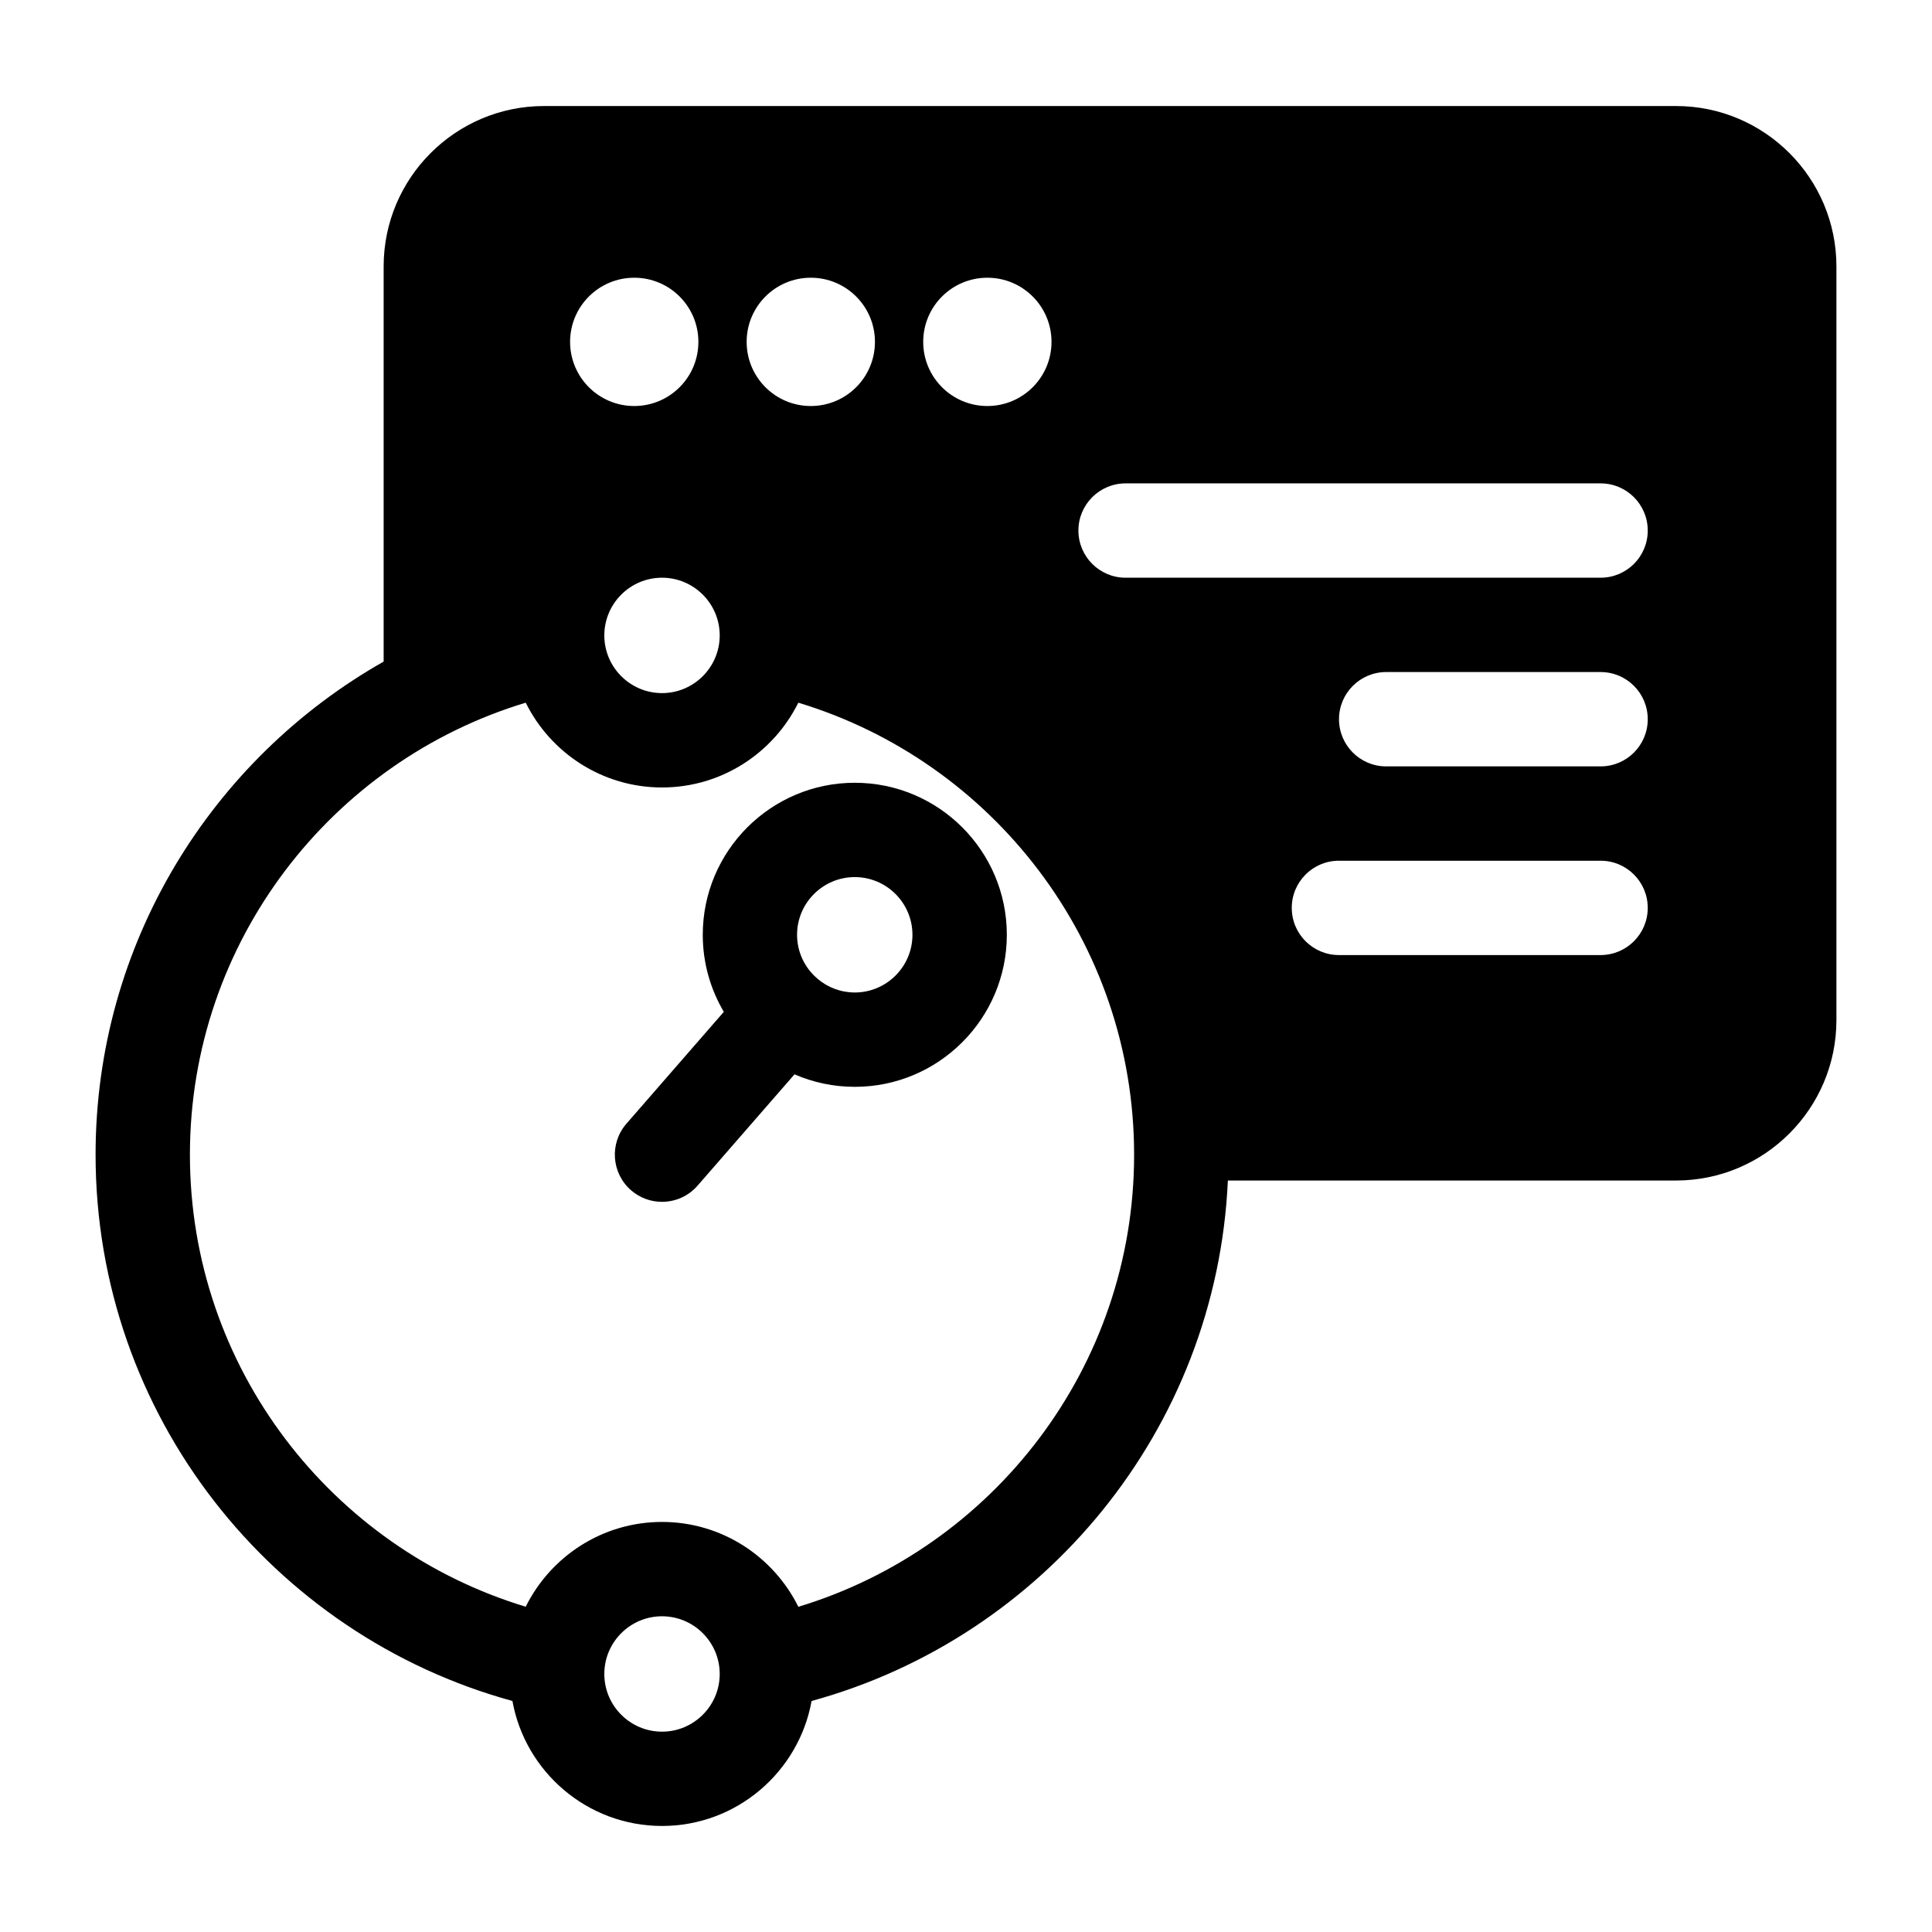
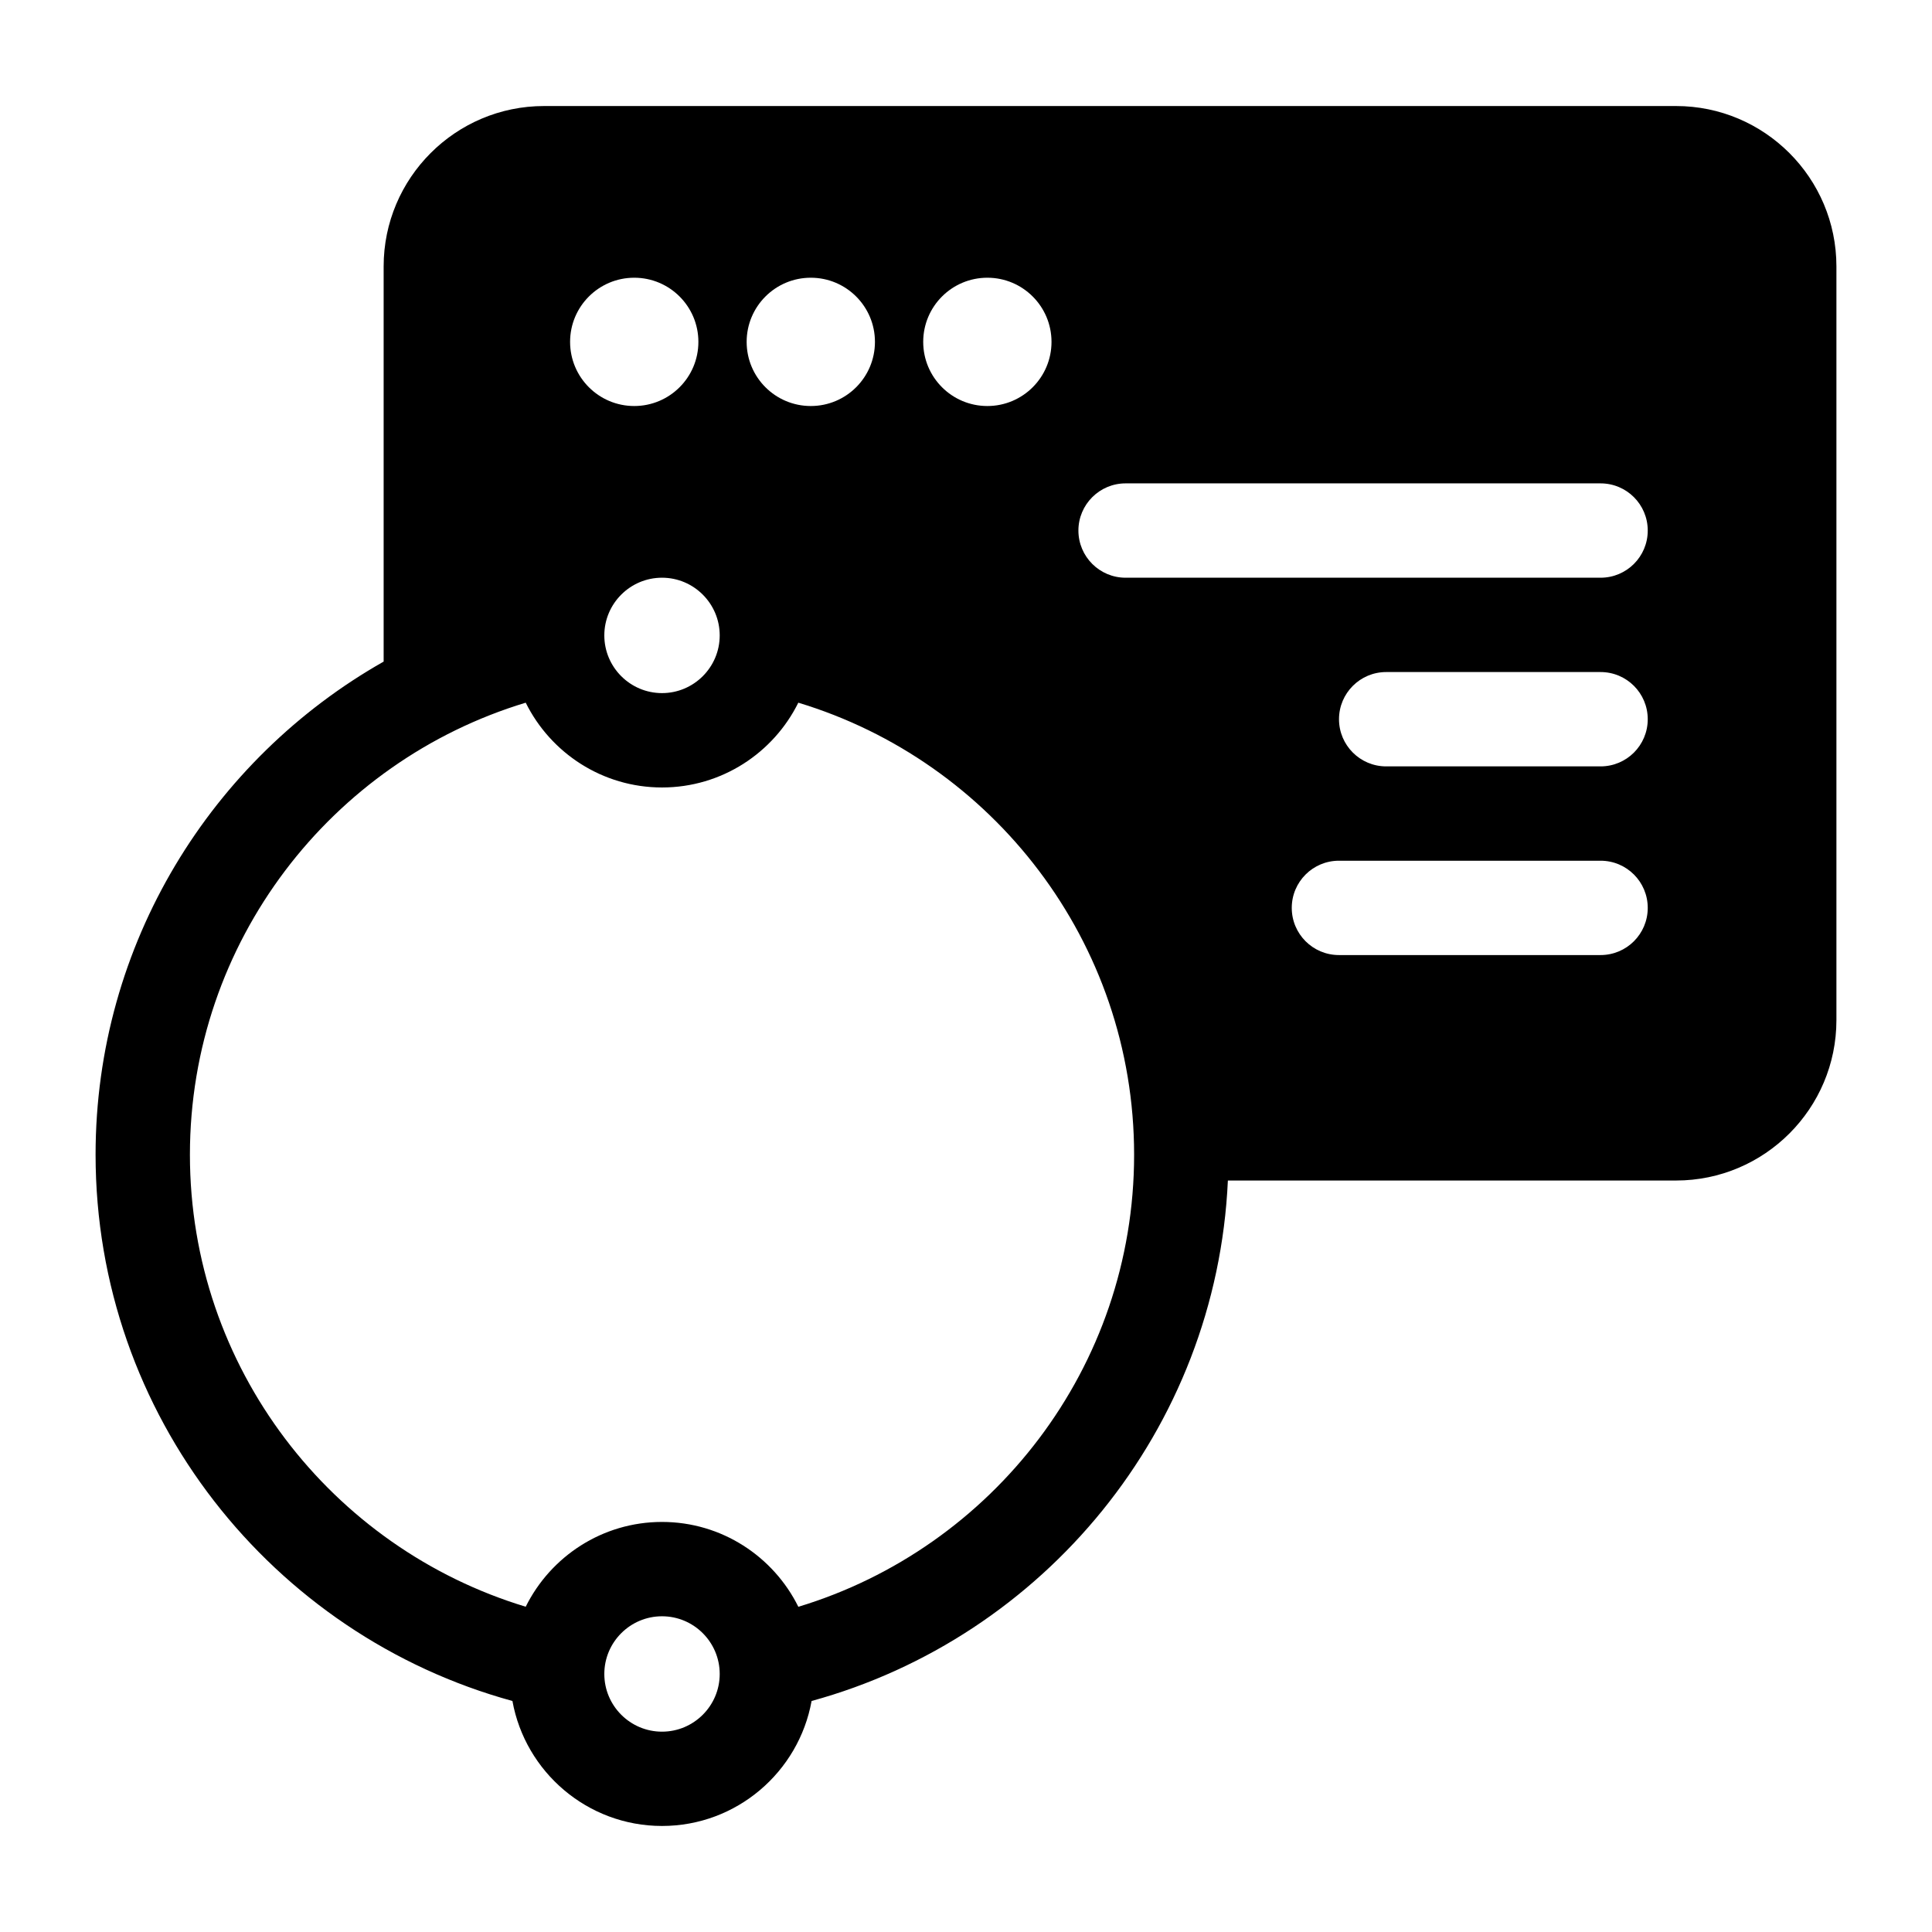
<svg xmlns="http://www.w3.org/2000/svg" id="Layer_1" height="512" viewBox="0 0 512 512" width="512">
  <g fill="rgb(0,0,0)">
    <path d="m444.17 28.1h-300c-23.43 0-42.5 19.06-42.5 42.5v104.73c-45.53 25.81-76.34 74.7-76.34 130.67 0 69.06 46.87 127.36 110.47 144.78 3.39 18.8 19.87 33.12 39.64 33.12s36.24-14.31 39.64-33.12c61.48-16.85 107.33-71.89 110.32-137.93h118.77c23.44 0 42.5-19.06 42.5-42.5v-199.75c0-23.44-19.06-42.5-42.5-42.5zm-20 175h-56.82c-6.9 0-12.5-5.6-12.5-12.5s5.6-12.5 12.5-12.5h56.82c6.91 0 12.5 5.59 12.5 12.5s-5.59 12.5-12.5 12.5zm12.5 37.5c0 6.9-5.59 12.5-12.5 12.5h-69.34c-6.91 0-12.5-5.6-12.5-12.5s5.59-12.5 12.5-12.5h69.34c6.91 0 12.5 5.59 12.5 12.5zm-12.5-87.5h-125.88c-6.9 0-12.5-5.6-12.5-12.5s5.6-12.5 12.5-12.5h125.88c6.91 0 12.5 5.59 12.5 12.5s-5.59 12.5-12.5 12.5zm-273.09-62.5c0-9.39 7.61-17 17-17s17 7.61 17 17-7.61 17-17 17-17-7.61-17-17zm46.79 0c0-9.39 7.61-17 17-17s17 7.61 17 17-7.61 17-17 17-17-7.61-17-17zm63.79 17c-9.39 0-17-7.61-17-17s7.61-17 17-17 17 7.61 17 17-7.61 17-17 17zm-86.22 45.5c8.43 0 15.29 6.86 15.29 15.29s-6.86 15.29-15.29 15.29-15.29-6.86-15.29-15.29 6.86-15.29 15.29-15.29zm0 305.81c-8.43 0-15.29-6.86-15.29-15.29s6.86-15.29 15.29-15.29 15.29 6.86 15.29 15.29-6.86 15.29-15.29 15.29zm36.12-33.11c-6.59-13.3-20.3-22.47-36.12-22.47s-29.53 9.17-36.12 22.47c-51.43-15.54-88.99-63.35-88.99-119.79s37.55-104.25 88.99-119.79c6.59 13.3 20.3 22.47 36.12 22.47s29.54-9.17 36.12-22.47c51.43 15.54 88.99 63.35 88.99 119.8s-37.56 104.25-88.99 119.8z" />
-     <path d="m226.53 207.44c-22.22 0-40.29 18.07-40.29 40.29 0 7.45 2.04 14.43 5.58 20.42l-25.81 29.64c-4.53 5.21-3.99 13.1 1.22 17.64 2.37 2.06 5.29 3.07 8.2 3.07 3.49 0 6.96-1.45 9.43-4.29l25.69-29.5c4.9 2.13 10.3 3.31 15.98 3.31 22.22 0 40.29-18.07 40.29-40.29s-18.07-40.29-40.29-40.29zm0 55.58c-3.75 0-7.19-1.37-9.86-3.62-.12-.11-.23-.24-.36-.35-.05-.04-.11-.08-.16-.12-3.02-2.79-4.92-6.77-4.92-11.2 0-8.43 6.86-15.29 15.29-15.29s15.29 6.86 15.29 15.29-6.86 15.29-15.29 15.29z" />
  </g>
</svg>